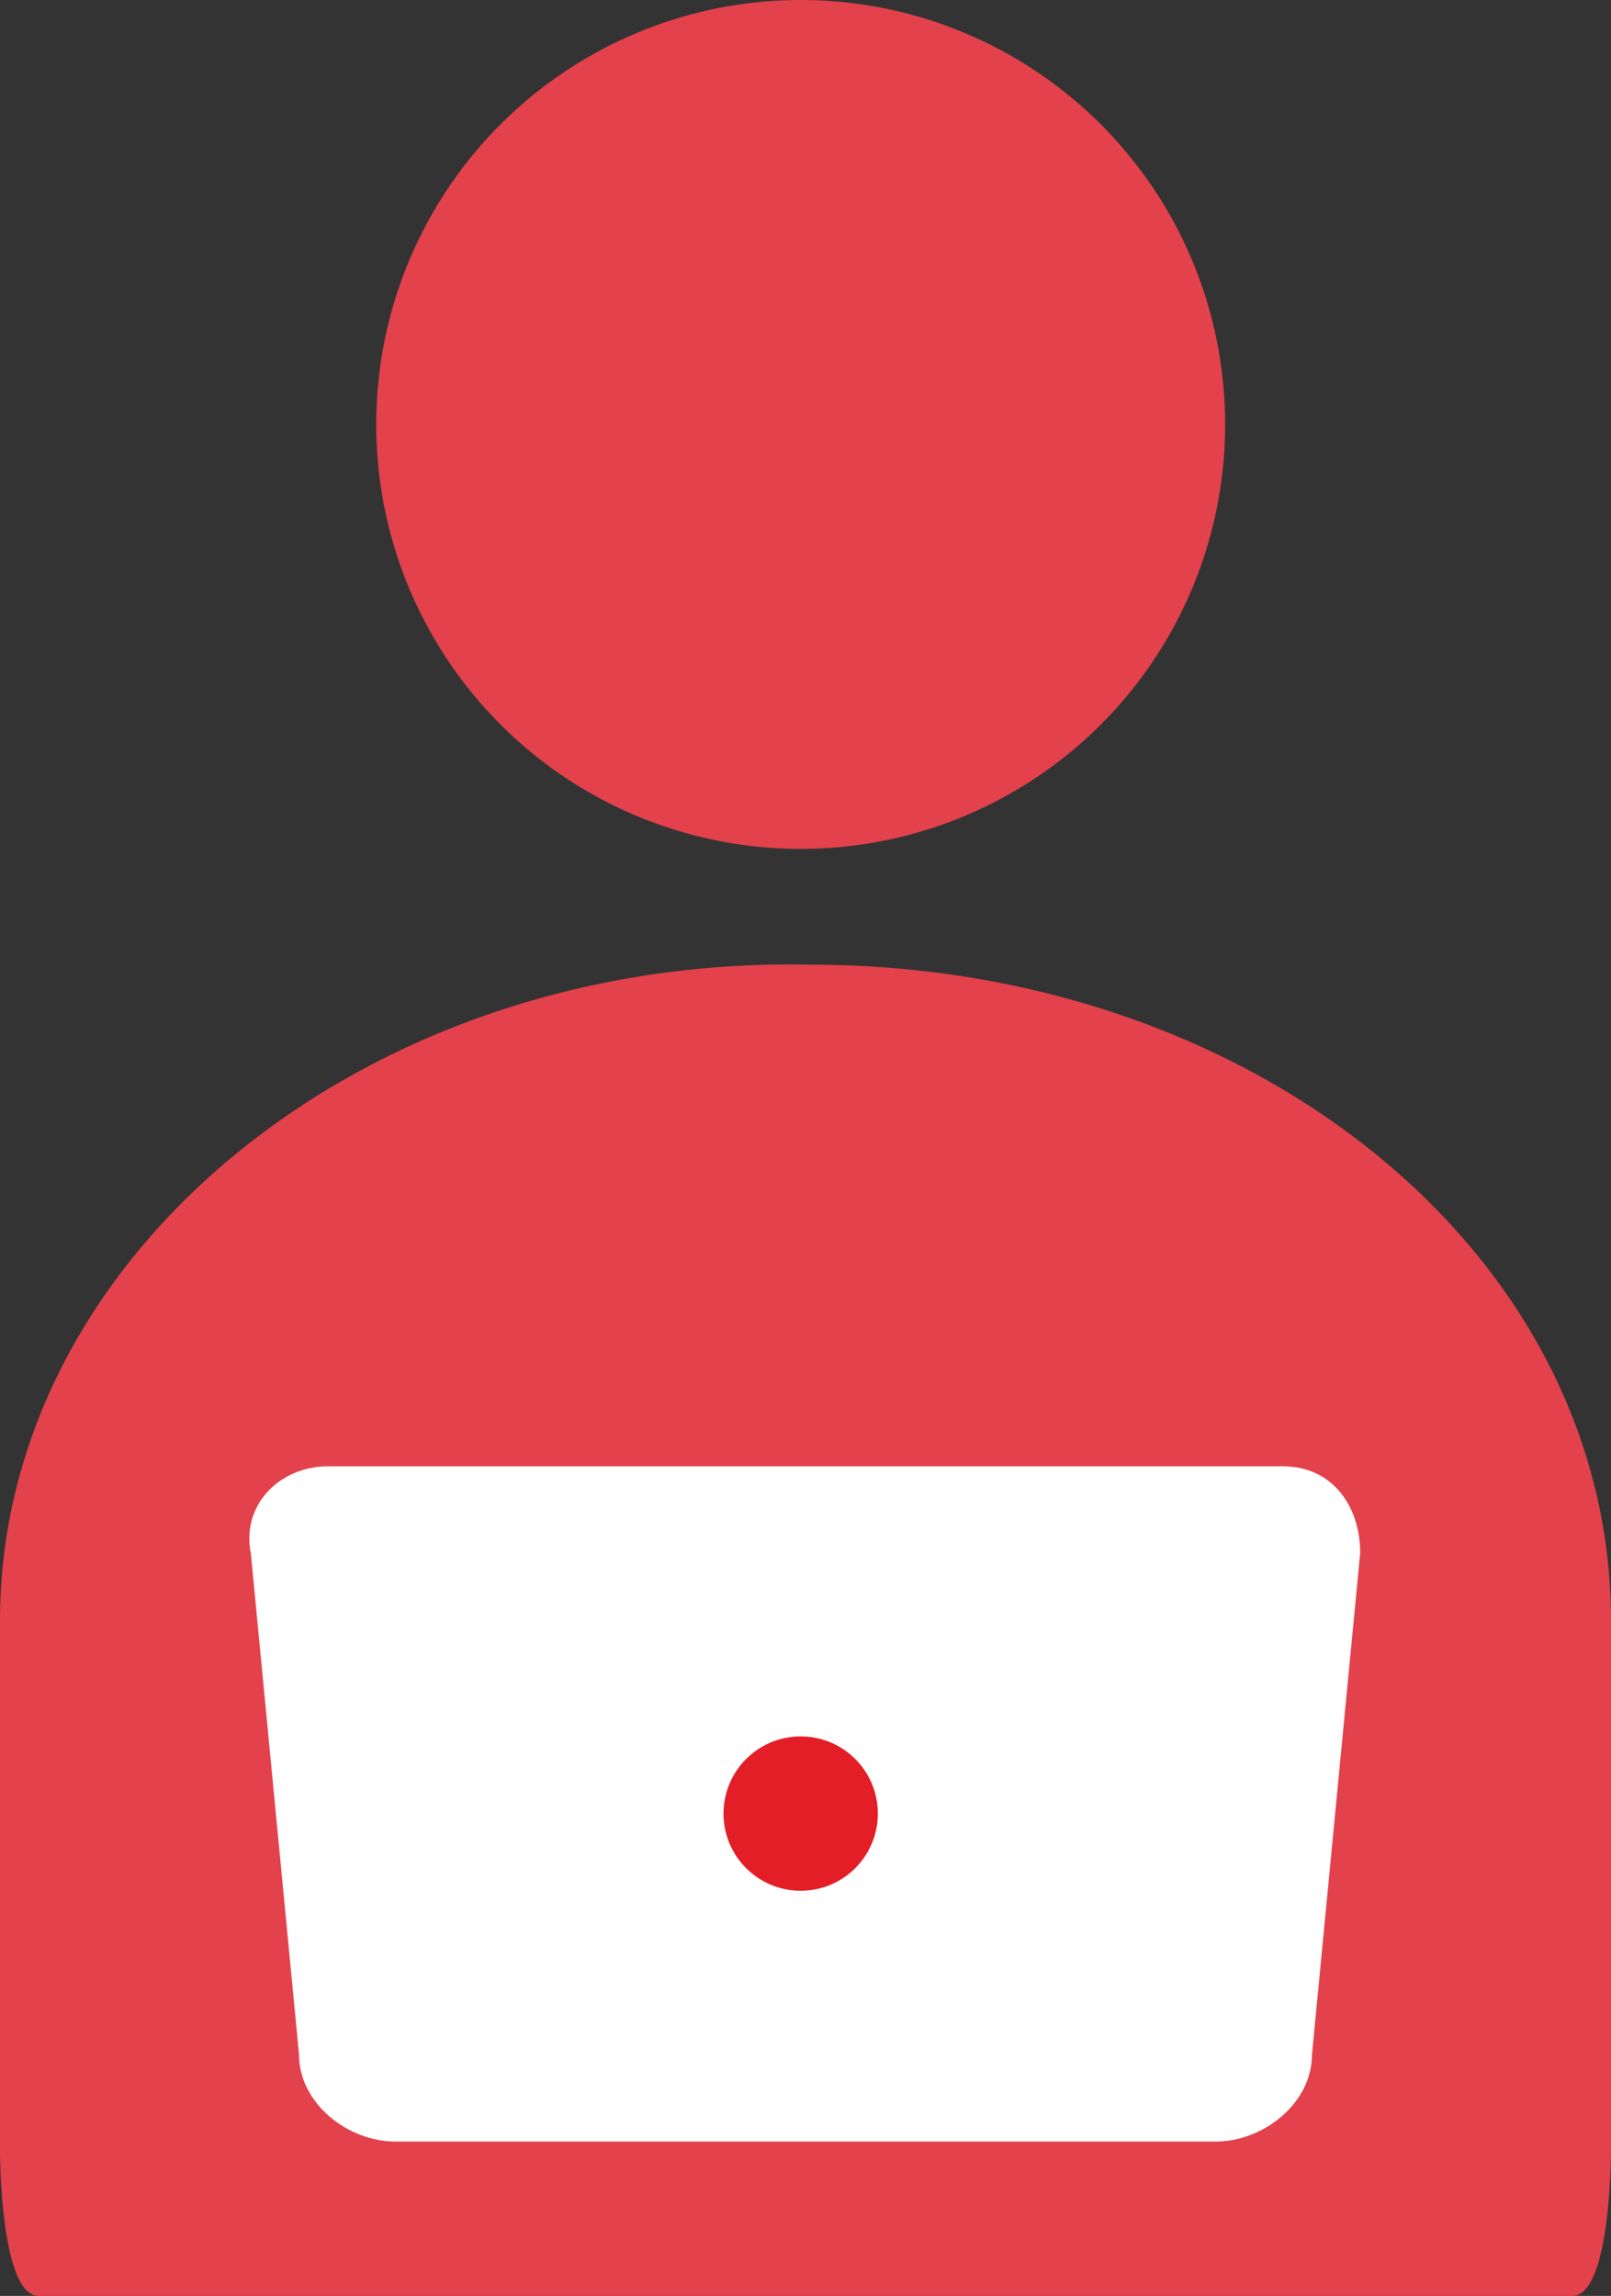
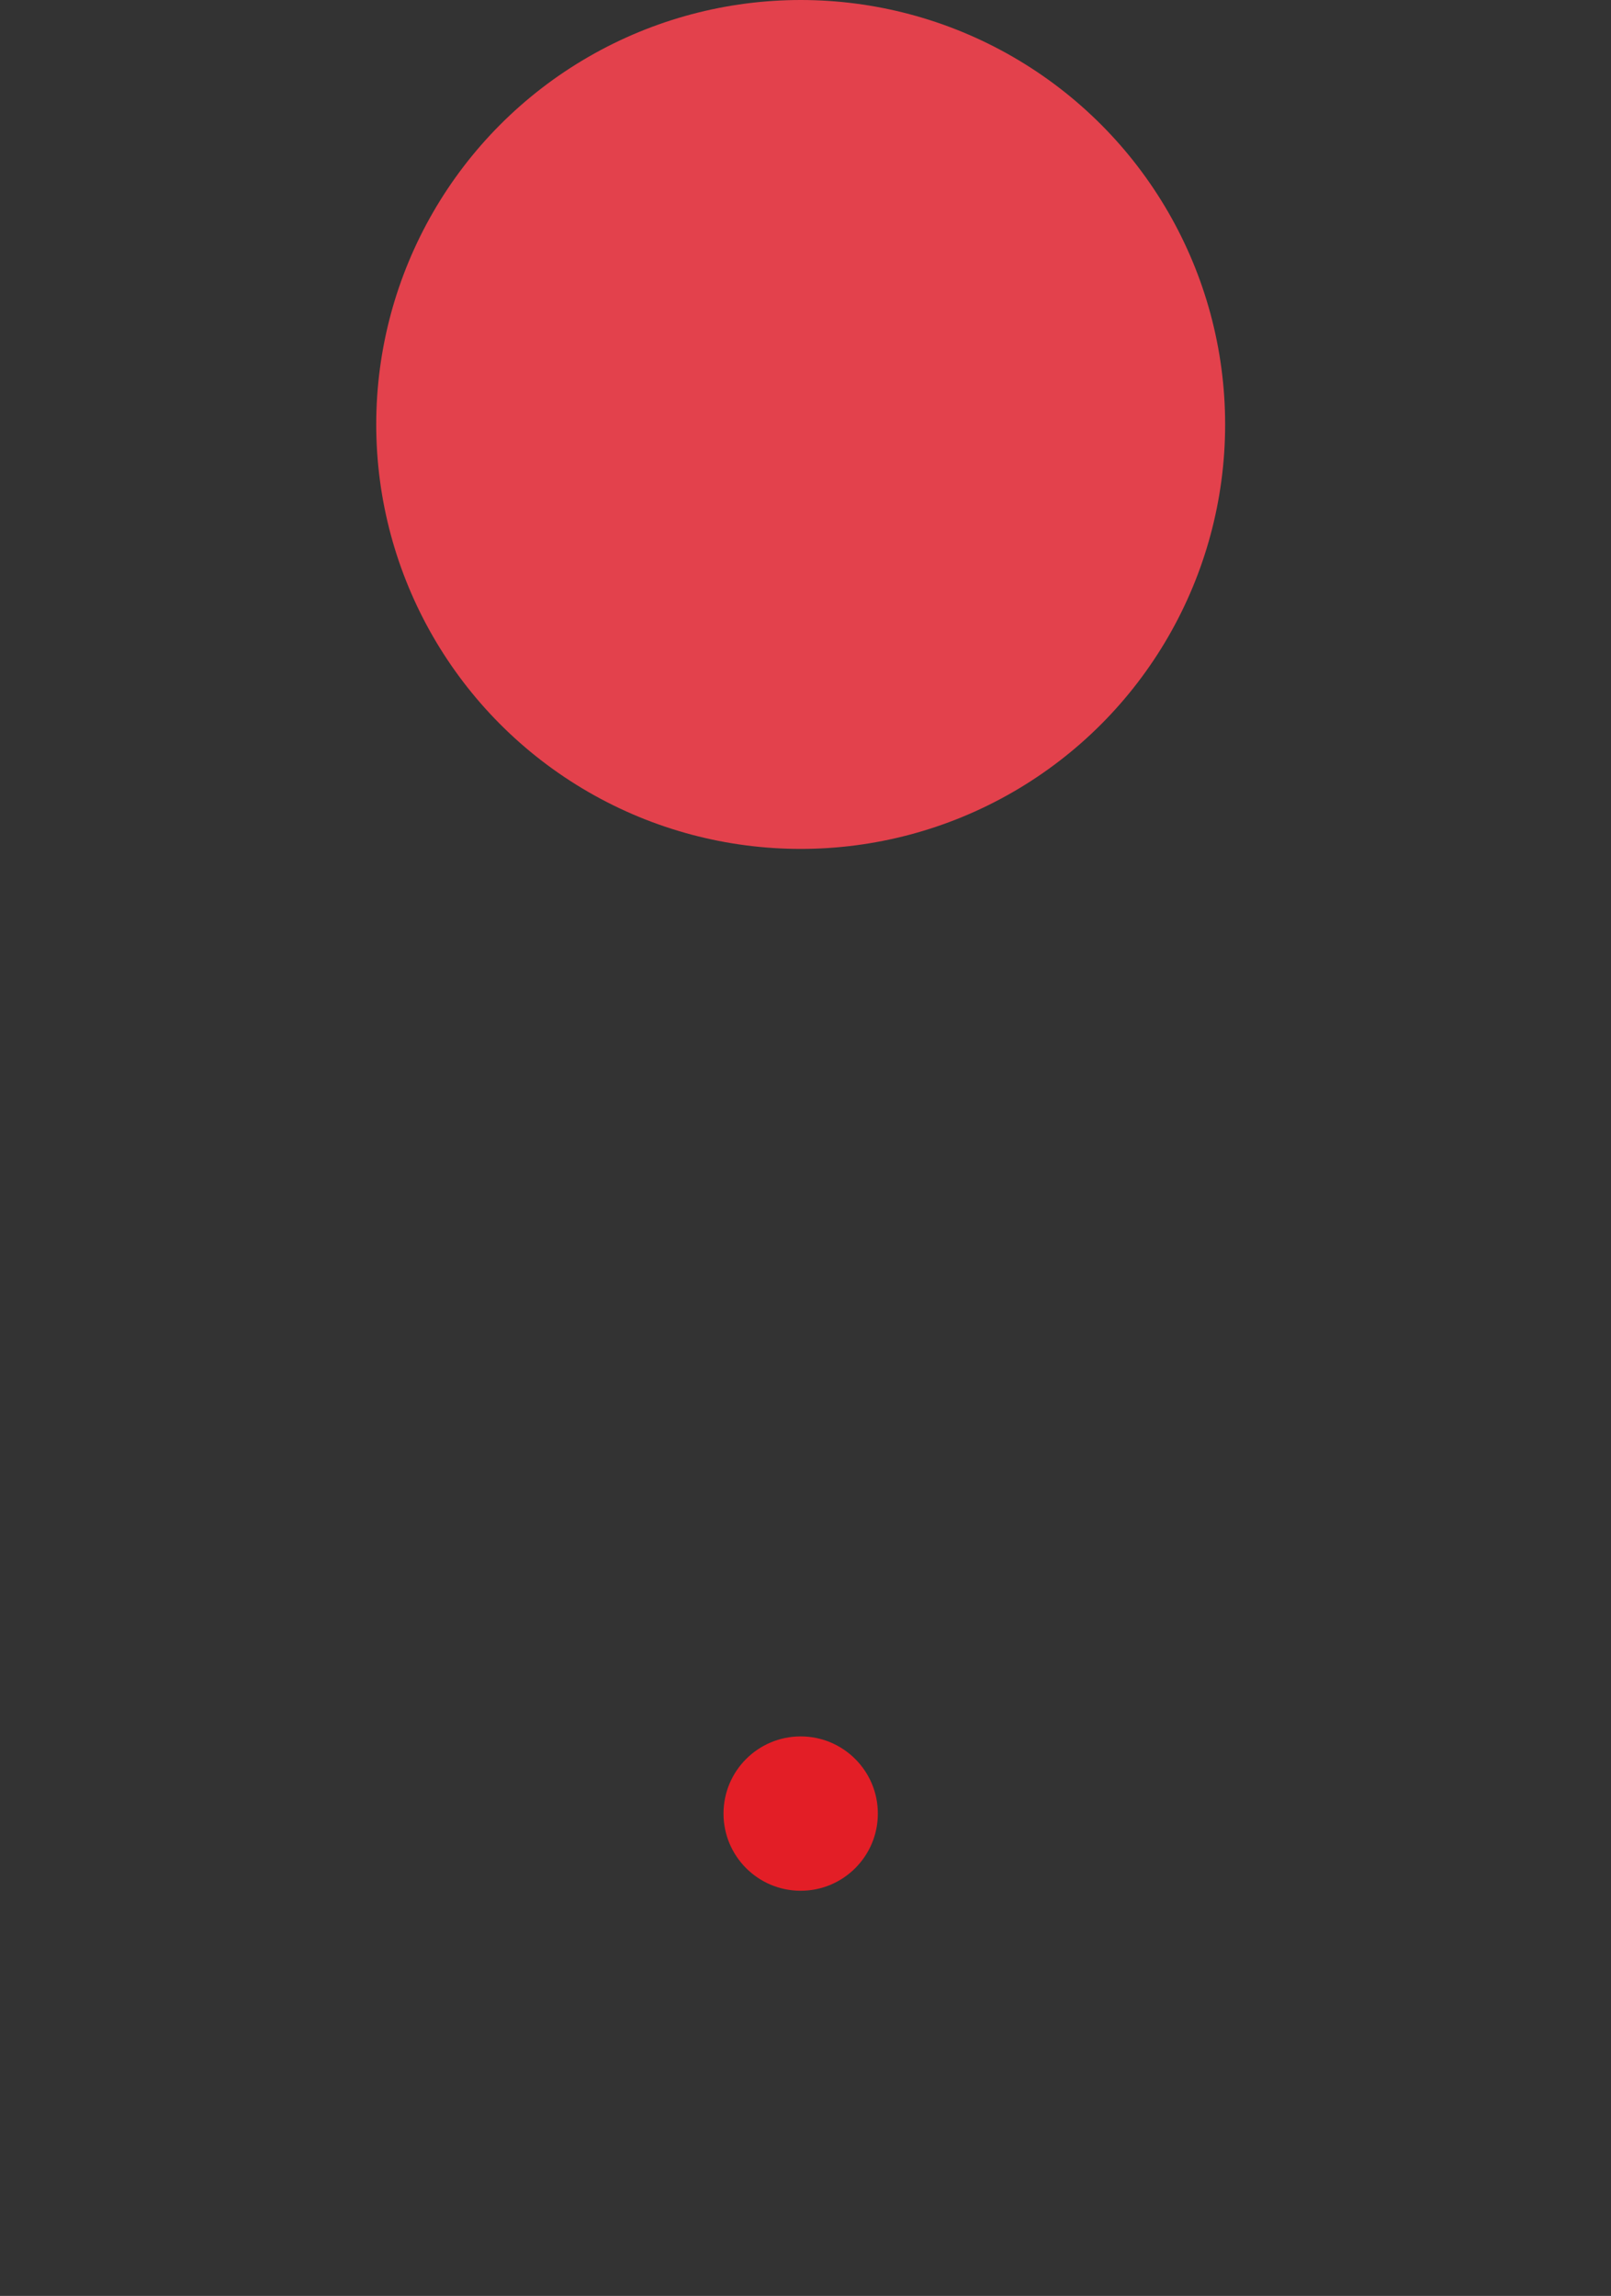
<svg xmlns="http://www.w3.org/2000/svg" version="1.1" id="Layer_1" x="0px" y="0px" width="393.092px" height="560.215px" viewBox="122.4 117.069 393.092 560.215" enable-background="new 122.4 117.069 393.092 560.215" xml:space="preserve">
  <rect x="122.4" y="117.069" width="393.092" height="560.215" fill="#333333" stroke="none" />
  <circle fill="#E3414C" cx="317.77" cy="220.638" r="103.569" />
-   <path fill="#E3414C" d="M122.4,512.516v129.461c0,0,0,35.308,9.416,35.308h374.262c9.415,0,9.415-35.308,9.415-35.308V512.516  c0-89.446-87.092-160.062-195.369-160.062C211.846,350.1,122.4,423.069,122.4,512.516z" />
-   <path fill="#FFFFFF" d="M418.984,639.623c11.77,0,23.539-9.415,23.539-21.185l11.769-122.4c0-11.769-7.062-21.185-18.83-21.185  H202.431c-11.769,0-21.185,9.416-18.831,21.185l11.769,122.4c0,11.77,11.77,21.185,23.539,21.185H418.984z" />
  <circle fill="#E31E26" cx="317.77" cy="559.592" r="18.831" />
</svg>